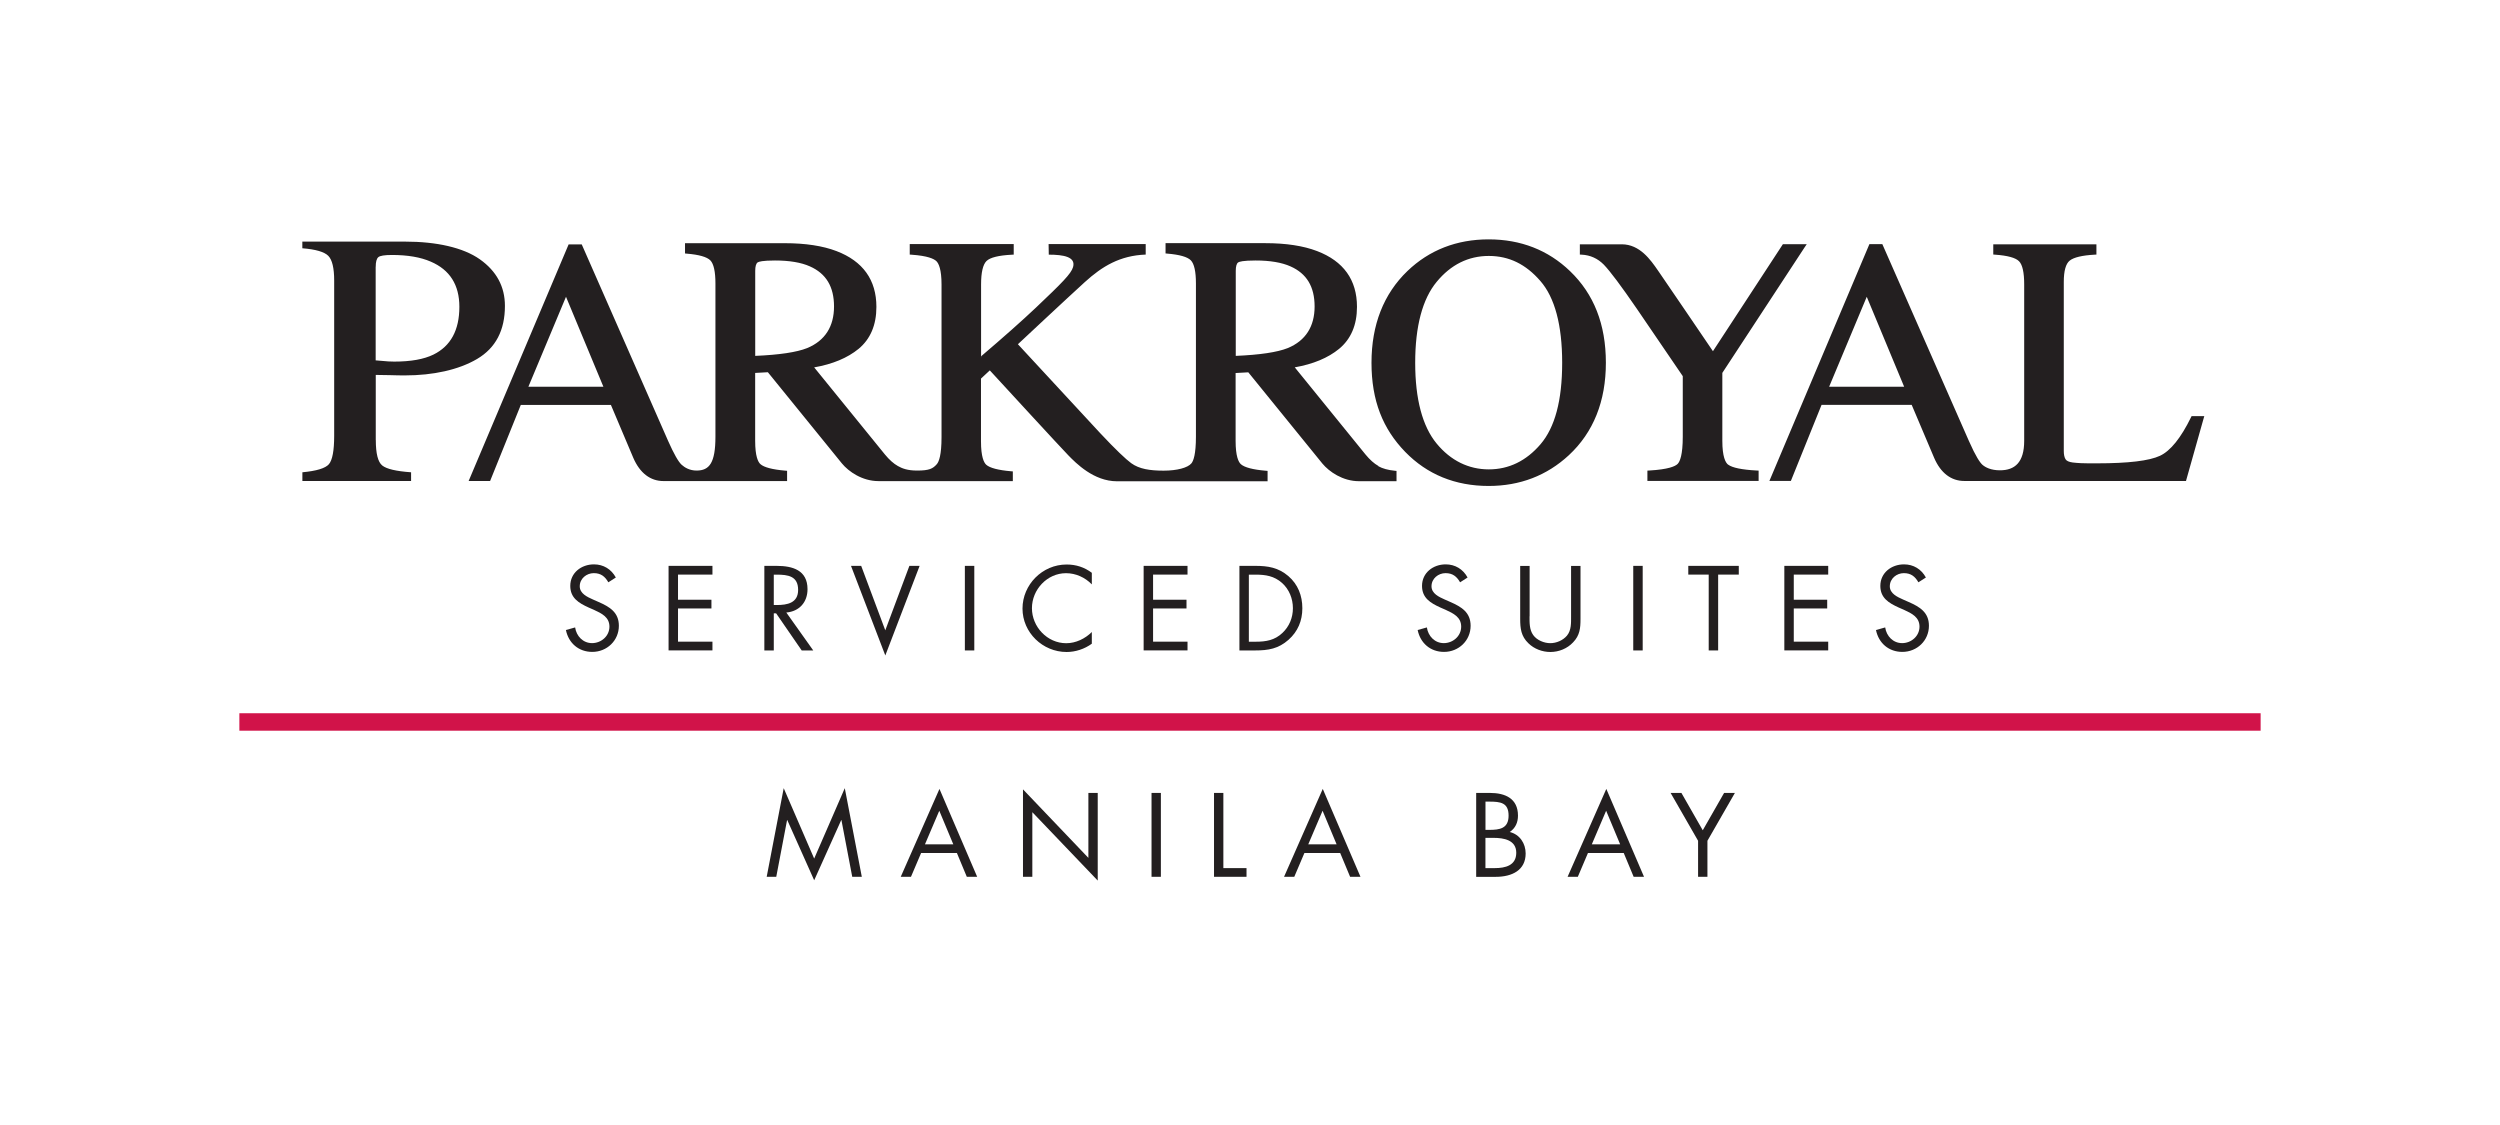
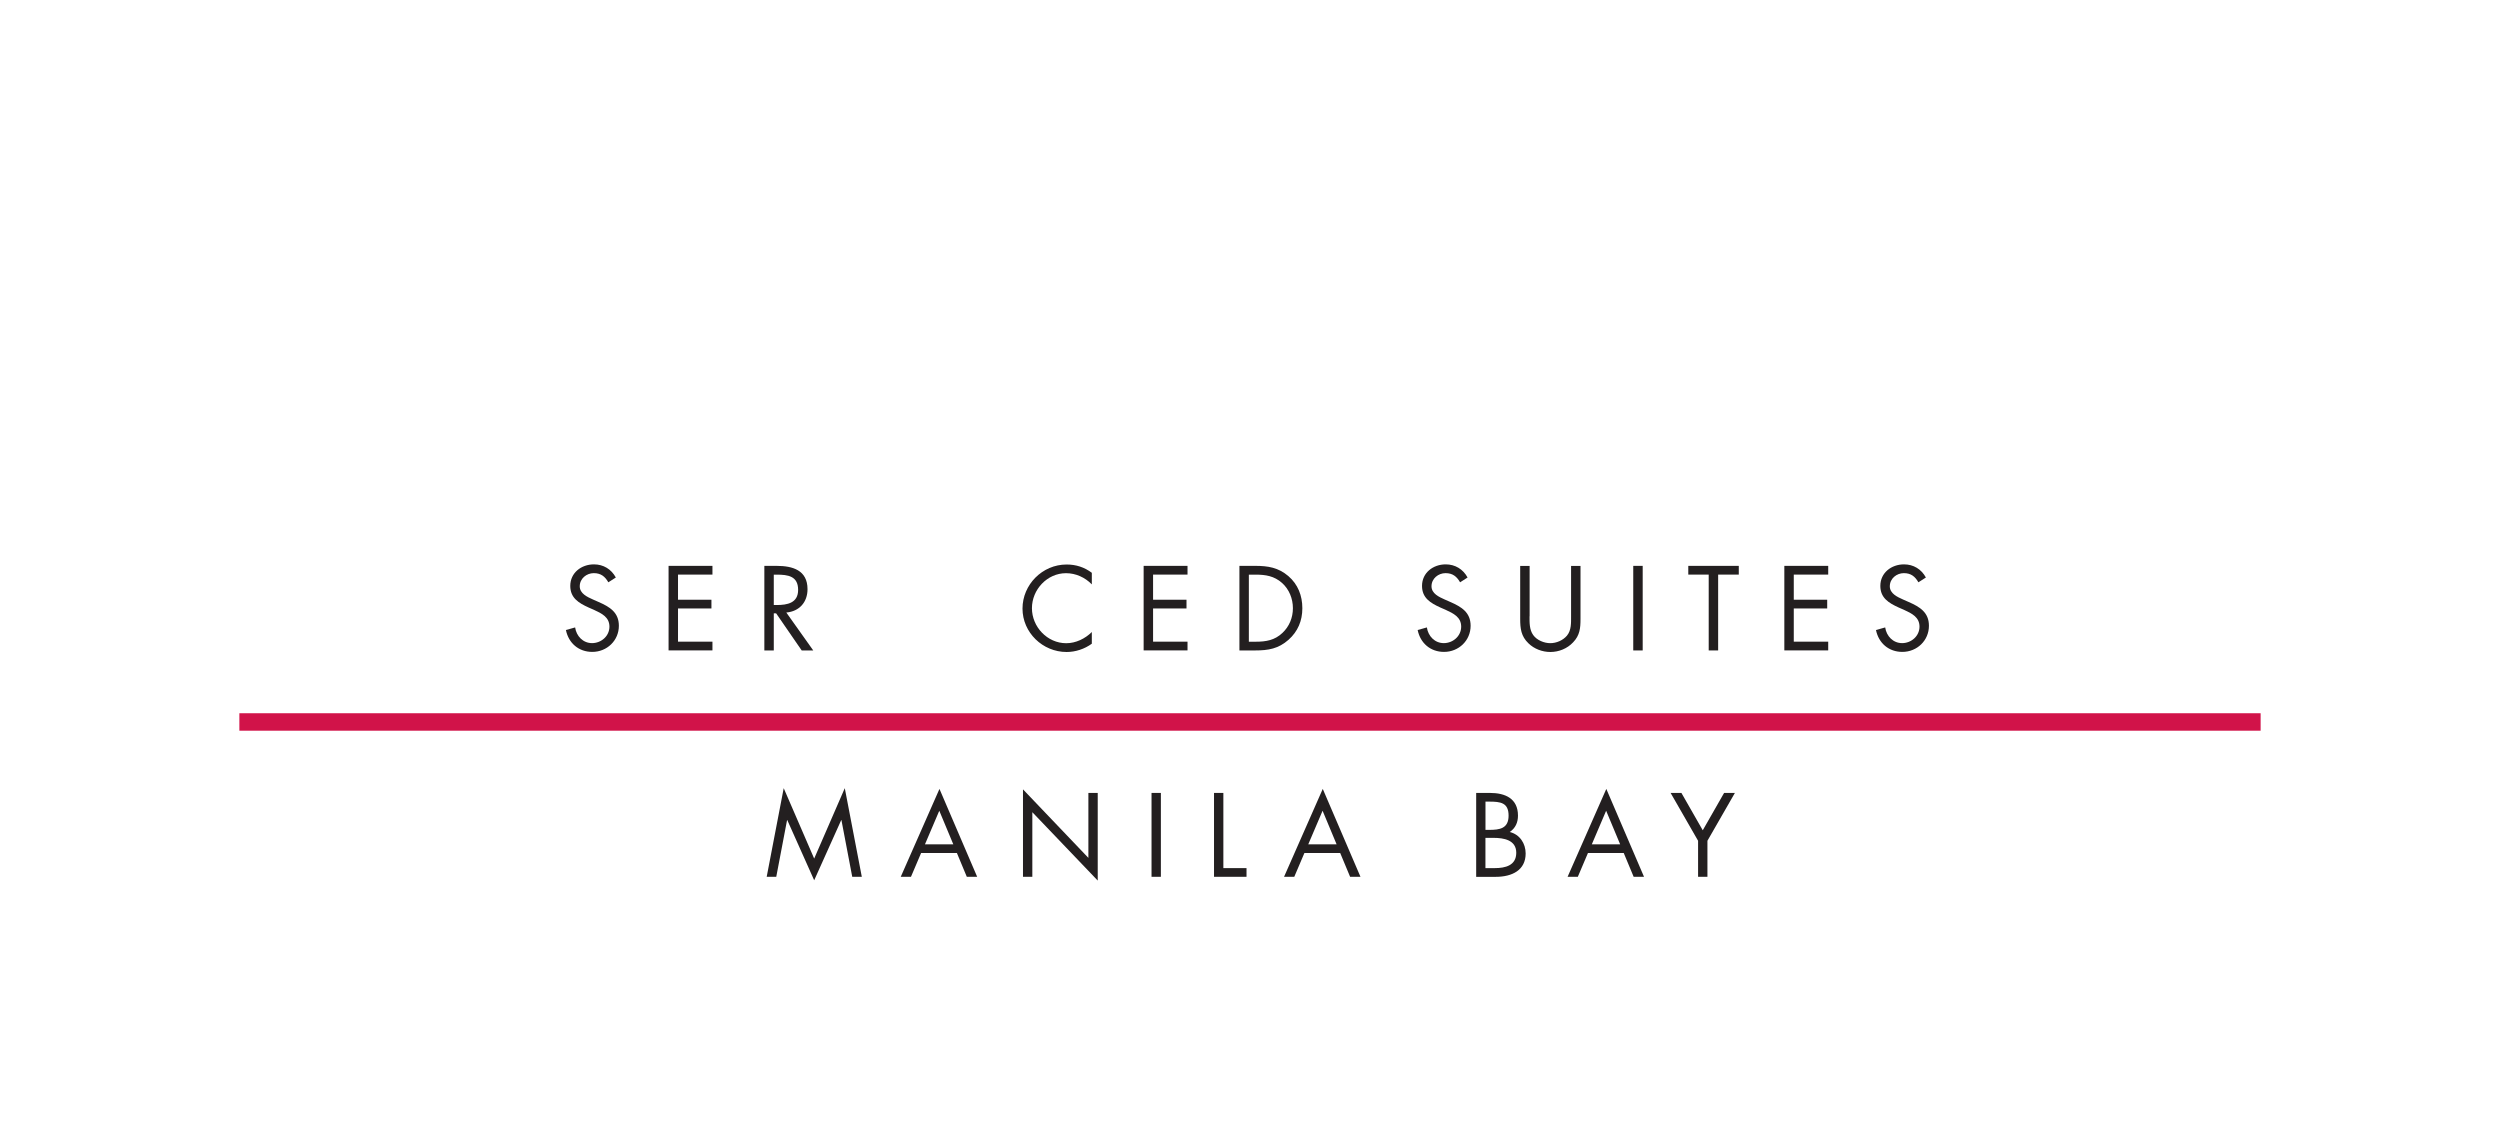
<svg xmlns="http://www.w3.org/2000/svg" id="Layer_1" data-name="Layer 1" viewBox="0 0 566.92 255.04">
  <defs>
    <style>
      .cls-1 {
        fill: #231f20;
      }

      .cls-2 {
        fill: none;
      }

      .cls-3 {
        fill: #d11349;
      }
    </style>
  </defs>
  <rect class="cls-2" x="155.94" y="-155.94" width="255.04" height="566.92" transform="translate(410.98 -155.94) rotate(90)" />
  <rect class="cls-2" x="155.94" y="-155.94" width="255.04" height="566.92" transform="translate(410.98 -155.94) rotate(90)" />
-   <rect class="cls-2" x="54.28" y="54.28" width="458.36" height="146.48" />
  <rect class="cls-3" x="54.28" y="161.74" width="458.36" height="3.96" />
-   <path class="cls-1" d="M85.21,99.79v-14.77c.69,0,1.74.02,3.15.05,1.42.05,2.58.06,3.48.06,6.33,0,12.15-1.25,16.35-3.73,4.22-2.49,6.31-6.5,6.31-12.03,0-4.37-1.9-7.89-5.69-10.57-3.79-2.67-9.82-4.01-16.97-4.01h-23.28v1.51c3.02.24,4.98.81,5.88,1.71.89.9,1.34,2.77,1.34,5.6v35.22c0,3.35-.4,5.48-1.19,6.43-.8.93-2.81,1.54-6.02,1.84v1.98h24.65v-1.98c-3.39-.24-5.56-.75-6.54-1.54-.98-.79-1.46-2.71-1.46-5.77ZM85.2,60.52c0-1.13.2-1.87.59-2.2.38-.33,1.42-.5,3.09-.5,3.55,0,6.49.5,8.8,1.51,4.32,1.85,6.49,5.27,6.49,10.24,0,5.3-1.96,8.91-5.88,10.84-2.17,1.06-5.13,1.59-8.89,1.59-.42,0-.86-.01-1.32-.04-.45-.03-1.42-.1-2.89-.24v-21.21ZM312.58,105.67c-.97-.54-1.95-1.42-2.93-2.61l-16.04-19.76c4.17-.73,7.55-2.14,10.05-4.19,2.69-2.22,4.06-5.42,4.06-9.53,0-6.11-3.05-10.36-9.06-12.65-3.11-1.19-7.05-1.79-11.71-1.79h-22.64v2.33l.4.04c2.77.23,4.57.74,5.34,1.53.76.79,1.15,2.55,1.15,5.24v34.73c0,3.99-.56,5.51-1.03,6.07-.83.99-3.23,1.65-6.31,1.65s-5.51-.37-7.33-1.69c-1.21-.88-3.56-3.1-7-6.77l-18.7-20.21s11.19-10.47,15.16-14.08c3.97-3.61,7.99-6.03,13.82-6.25v-2.38h-22.02l.04,2.4c3.37,0,6.16.5,5.51,2.81-.43,1.52-2.53,3.61-8.42,9.2-3.23,3.05-7.38,6.73-12.44,11.04v-16.31c0-2.72.42-4.5,1.23-5.3.82-.8,2.76-1.28,5.76-1.43l.41-.02v-2.4h-23.58v2.39l.41.03c3.66.25,5.08.93,5.63,1.46.53.52,1.17,1.86,1.17,5.29v34.61c0,4.05-.58,5.57-1.06,6.13-.9,1.03-1.72,1.46-4.47,1.46-2.22,0-3.41-.49-4.37-1.03-.97-.54-1.95-1.42-2.93-2.61l-16.05-19.76c4.18-.73,7.55-2.14,10.06-4.19,2.69-2.22,4.05-5.42,4.05-9.53,0-6.11-3.05-10.36-9.05-12.65-3.11-1.19-7.06-1.79-11.71-1.79h-22.64v2.33l.41.04c2.77.23,4.56.74,5.34,1.53.76.79,1.15,2.55,1.15,5.24v34.73c0,5.97-1.38,7.69-4.28,7.69-1.58,0-2.69-.69-3.38-1.31-.74-.67-1.77-2.48-3.07-5.41l-19.59-44.57h-2.97l-22.42,53.05-.26.61h4.87l.11-.27,6.85-16.98h20.44c.66,1.58,4.12,9.78,5.08,12.01,1.49,3.44,3.86,5.25,6.84,5.25h28.03v-2.33l-.4-.03c-2.93-.25-4.82-.75-5.64-1.47-.55-.48-1.2-1.8-1.2-5.31v-15.38l2.88-.16c1.55,1.9,15.27,18.84,16.79,20.68,1.52,1.85,4.61,4.01,8.29,4.01h30.47v-2.2l-.4-.03c-2.9-.25-4.8-.75-5.62-1.47-.54-.48-1.2-1.8-1.2-5.31v-14.24l2-1.86c2.3,2.5,16.24,17.67,17.81,19.27,1.72,1.76,5.75,5.88,11.03,5.88h34.15v-2.36l-.4-.03c-2.93-.25-4.82-.75-5.64-1.47-.55-.48-1.21-1.8-1.21-5.31v-15.38l2.88-.16c1.55,1.9,15.27,18.84,16.79,20.68,1.53,1.85,4.62,4.01,8.3,4.01h8.52v-2.33l-.39-.04c-1.52-.15-2.78-.49-3.74-1.03ZM119.82,87.7l8.53-20.4,8.48,20.4h-17.02ZM171.26,80.69v-19.28c0-1.02.2-1.68.56-1.91.25-.16,1.08-.43,3.92-.43,3.29,0,5.96.45,7.93,1.34,3.67,1.63,5.46,4.6,5.46,9.09s-2,7.75-6.11,9.44c-2.36.94-6.32,1.53-11.77,1.76ZM222.48,81.01v-.08l.16-.06c-.05.04-.11.1-.16.14ZM280.23,80.69v-19.28c0-1.02.2-1.68.56-1.91.25-.16,1.09-.43,3.93-.43,3.29,0,5.95.45,7.93,1.34,3.67,1.63,5.46,4.6,5.46,9.09s-2,7.75-6.11,9.44c-2.36.94-6.32,1.53-11.77,1.76ZM337.59,54.28c-7.25,0-13.45,2.41-18.42,7.17-5.41,5.2-8.16,12.2-8.16,20.81s2.57,14.98,7.64,20.21c4.99,5.13,11.36,7.73,18.93,7.73,7.08,0,13.19-2.35,18.18-6.97,5.58-5.18,8.4-12.24,8.4-20.97s-2.73-15.59-8.12-20.77c-4.97-4.78-11.18-7.21-18.46-7.21ZM349.35,100.73c-3.24,3.79-7.19,5.71-11.74,5.71s-8.63-1.97-11.83-5.86c-3.22-3.91-4.86-10.08-4.86-18.32s1.64-14.46,4.88-18.36c3.21-3.89,7.18-5.86,11.81-5.86s8.41,1.9,11.68,5.66c3.29,3.76,4.96,10.01,4.96,18.57s-1.65,14.66-4.91,18.47ZM391.89,105.38c-.6-.46-1.32-1.78-1.32-5.43v-15.39l18.68-28.5.46-.68h-5.41l-.13.2-15.73,24.06c-1.93-2.84-10.82-15.93-12.2-17.91l-.29-.42c-1.63-2.35-4.08-5.91-8.19-5.91h-9.5v2.33l.42.02c1.95.1,3.63.86,5.01,2.26,1.43,1.48,3.97,4.87,7.55,10.09l10.36,15.2v13.71c0,4.15-.64,5.67-1.17,6.2-.55.54-2.11,1.24-6.44,1.49l-.41.02v2.34h25.22v-2.34l-.42-.02c-3.38-.18-5.55-.63-6.48-1.33ZM496.98,94.37l-.12.24c-2.29,4.69-4.66,7.64-7.05,8.75-2.42,1.14-7.21,1.71-14.21,1.71-1.81,0-3.05,0-3.71-.04-.65-.03-1.27-.08-1.85-.15-.86-.11-1.42-.36-1.65-.75-.26-.44-.39-1.06-.39-1.86v-38.33c0-2.5.45-4.13,1.34-4.84.92-.74,2.82-1.19,5.65-1.35l.41-.02v-2.33h-23.39v2.32l.4.03c2.84.2,4.67.7,5.44,1.49.78.78,1.17,2.54,1.17,5.25v35.49c0,4.87-2.11,6.67-5.5,6.67-2.04,0-3.32-.67-3.99-1.27-.51-.46-1.46-1.78-3.06-5.41l-19.62-44.61h-2.93l-22.42,53.09-.26.61h4.87l.11-.27,6.85-16.98h20.44c.67,1.58,4.13,9.78,5.09,12.01,1.48,3.44,3.85,5.25,6.84,5.25h50.27l.09-.32,3.9-13.83.16-.55h-2.88ZM414.79,87.7l8.53-20.4,8.48,20.4h-17.01Z" />
  <g>
    <path class="cls-1" d="M137.96,132.06c-.76-1.32-1.68-2.09-3.31-2.09s-3.18,1.22-3.18,2.98c0,1.65,1.7,2.42,3,3l1.27.56c2.49,1.09,4.6,2.34,4.6,5.39,0,3.36-2.7,5.93-6.03,5.93-3.08,0-5.37-1.98-5.98-4.96l2.09-.59c.28,1.96,1.78,3.56,3.84,3.56s3.94-1.58,3.94-3.74-1.76-3-3.54-3.82l-1.17-.51c-2.24-1.02-4.17-2.16-4.17-4.91,0-2.98,2.52-4.88,5.37-4.88,2.14,0,3.94,1.09,4.96,2.98l-1.7,1.09Z" />
    <path class="cls-1" d="M151.61,128.32h9.95v1.98h-7.81v5.7h7.58v1.98h-7.58v7.53h7.81v1.98h-9.95v-19.18Z" />
    <path class="cls-1" d="M175.47,147.5h-2.14v-19.18h2.77c3.64,0,7.02.97,7.02,5.29,0,2.95-1.86,5.04-4.81,5.29l6.11,8.6h-2.62l-5.8-8.42h-.53v8.42ZM175.47,137.2h.66c2.42,0,4.86-.46,4.86-3.43,0-3.15-2.31-3.46-4.88-3.46h-.64v6.89Z" />
-     <path class="cls-1" d="M200.75,142.95l5.47-14.63h2.32l-7.78,20.32-7.78-20.32h2.31l5.47,14.63Z" />
-     <path class="cls-1" d="M220.94,147.5h-2.14v-19.18h2.14v19.18Z" />
    <path class="cls-1" d="M247.59,132.52c-1.53-1.58-3.64-2.54-5.85-2.54-4.27,0-7.73,3.71-7.73,7.94s3.48,7.94,7.78,7.94c2.16,0,4.27-1.02,5.8-2.54v2.65c-1.65,1.2-3.69,1.88-5.72,1.88-5.42,0-10-4.4-10-9.84s4.5-10,10-10c2.14,0,4.02.61,5.72,1.88v2.65Z" />
    <path class="cls-1" d="M259.34,128.32h9.95v1.98h-7.81v5.7h7.58v1.98h-7.58v7.53h7.81v1.98h-9.95v-19.18Z" />
    <path class="cls-1" d="M281.06,128.32h3.61c2.87,0,5.21.38,7.48,2.31,2.19,1.88,3.18,4.45,3.18,7.3s-1.02,5.27-3.13,7.15c-2.29,2.03-4.58,2.42-7.58,2.42h-3.56v-19.18ZM284.75,145.52c2.34,0,4.3-.33,6.05-1.98,1.58-1.48,2.39-3.48,2.39-5.62s-.84-4.3-2.49-5.75c-1.76-1.55-3.69-1.86-5.95-1.86h-1.55v15.21h1.55Z" />
    <path class="cls-1" d="M331.11,132.06c-.76-1.32-1.68-2.09-3.31-2.09s-3.18,1.22-3.18,2.98c0,1.65,1.7,2.42,3,3l1.27.56c2.49,1.09,4.6,2.34,4.6,5.39,0,3.36-2.7,5.93-6.03,5.93-3.08,0-5.37-1.98-5.98-4.96l2.09-.59c.28,1.96,1.78,3.56,3.84,3.56s3.94-1.58,3.94-3.74-1.76-3-3.54-3.82l-1.17-.51c-2.24-1.02-4.17-2.16-4.17-4.91,0-2.98,2.52-4.88,5.37-4.88,2.14,0,3.94,1.09,4.96,2.98l-1.7,1.09Z" />
    <path class="cls-1" d="M346.85,139.75c0,1.42-.05,3.05.84,4.27.84,1.17,2.47,1.83,3.87,1.83s2.87-.64,3.77-1.7c1.02-1.22.94-2.9.94-4.4v-11.42h2.14v12.01c0,2.09-.15,3.74-1.68,5.32-1.32,1.42-3.23,2.19-5.16,2.19-1.81,0-3.66-.69-4.96-1.96-1.68-1.6-1.88-3.36-1.88-5.54v-12.01h2.14v11.42Z" />
    <path class="cls-1" d="M372.51,147.5h-2.14v-19.18h2.14v19.18Z" />
    <path class="cls-1" d="M389.62,147.5h-2.14v-17.2h-4.63v-1.98h11.45v1.98h-4.68v17.2Z" />
    <path class="cls-1" d="M404.63,128.32h9.95v1.98h-7.81v5.7h7.58v1.98h-7.58v7.53h7.81v1.98h-9.95v-19.18Z" />
    <path class="cls-1" d="M435.04,132.06c-.76-1.32-1.68-2.09-3.31-2.09s-3.18,1.22-3.18,2.98c0,1.65,1.7,2.42,3,3l1.27.56c2.49,1.09,4.6,2.34,4.6,5.39,0,3.36-2.7,5.93-6.03,5.93-3.08,0-5.37-1.98-5.98-4.96l2.09-.59c.28,1.96,1.78,3.56,3.84,3.56s3.94-1.58,3.94-3.74-1.76-3-3.54-3.82l-1.17-.51c-2.24-1.02-4.17-2.16-4.17-4.91,0-2.98,2.52-4.88,5.37-4.88,2.14,0,3.94,1.09,4.96,2.98l-1.7,1.09Z" />
  </g>
  <g>
    <path class="cls-1" d="M177.72,178.73l6.91,15.97,6.94-15.97,3.86,20.1h-2.17l-2.45-12.86h-.05l-6.13,13.65-6.1-13.65h-.05l-2.45,12.86h-2.17l3.86-20.1Z" />
    <path class="cls-1" d="M208.88,193.43l-2.3,5.4h-2.32l8.78-19.93,8.55,19.93h-2.35l-2.25-5.4h-8.12ZM213,183.85l-3.25,7.62h6.43l-3.18-7.62Z" />
    <path class="cls-1" d="M231.98,179l14.83,15.54v-14.73h2.12v19.88l-14.83-15.51v14.65h-2.12v-19.83Z" />
    <path class="cls-1" d="M263.25,198.83h-2.12v-19.02h2.12v19.02Z" />
    <path class="cls-1" d="M277.42,196.86h5.25v1.97h-7.37v-19.02h2.12v17.05Z" />
    <path class="cls-1" d="M295.8,193.43l-2.3,5.4h-2.32l8.78-19.93,8.55,19.93h-2.35l-2.25-5.4h-8.12ZM299.92,183.85l-3.25,7.62h6.43l-3.18-7.62Z" />
    <path class="cls-1" d="M334.74,179.81h3.13c3.46,0,6.36,1.26,6.36,5.15,0,1.54-.58,2.85-1.87,3.71,2.27.55,3.61,2.6,3.61,4.87,0,3.78-3.05,5.3-6.81,5.3h-4.41v-19.02ZM336.85,188.19h.81c2.4,0,4.44-.28,4.44-3.23s-1.82-3.18-4.41-3.18h-.83v6.41ZM336.85,196.86h2.12c2.37,0,4.87-.58,4.87-3.48s-2.83-3.38-5.15-3.38h-1.84v6.86Z" />
    <path class="cls-1" d="M360.1,193.43l-2.3,5.4h-2.32l8.78-19.93,8.55,19.93h-2.35l-2.25-5.4h-8.12ZM364.22,183.85l-3.25,7.62h6.43l-3.18-7.62Z" />
    <path class="cls-1" d="M378.84,179.81h2.45l4.84,8.47,4.84-8.47h2.45l-6.23,10.85v8.17h-2.12v-8.17l-6.23-10.85Z" />
  </g>
</svg>